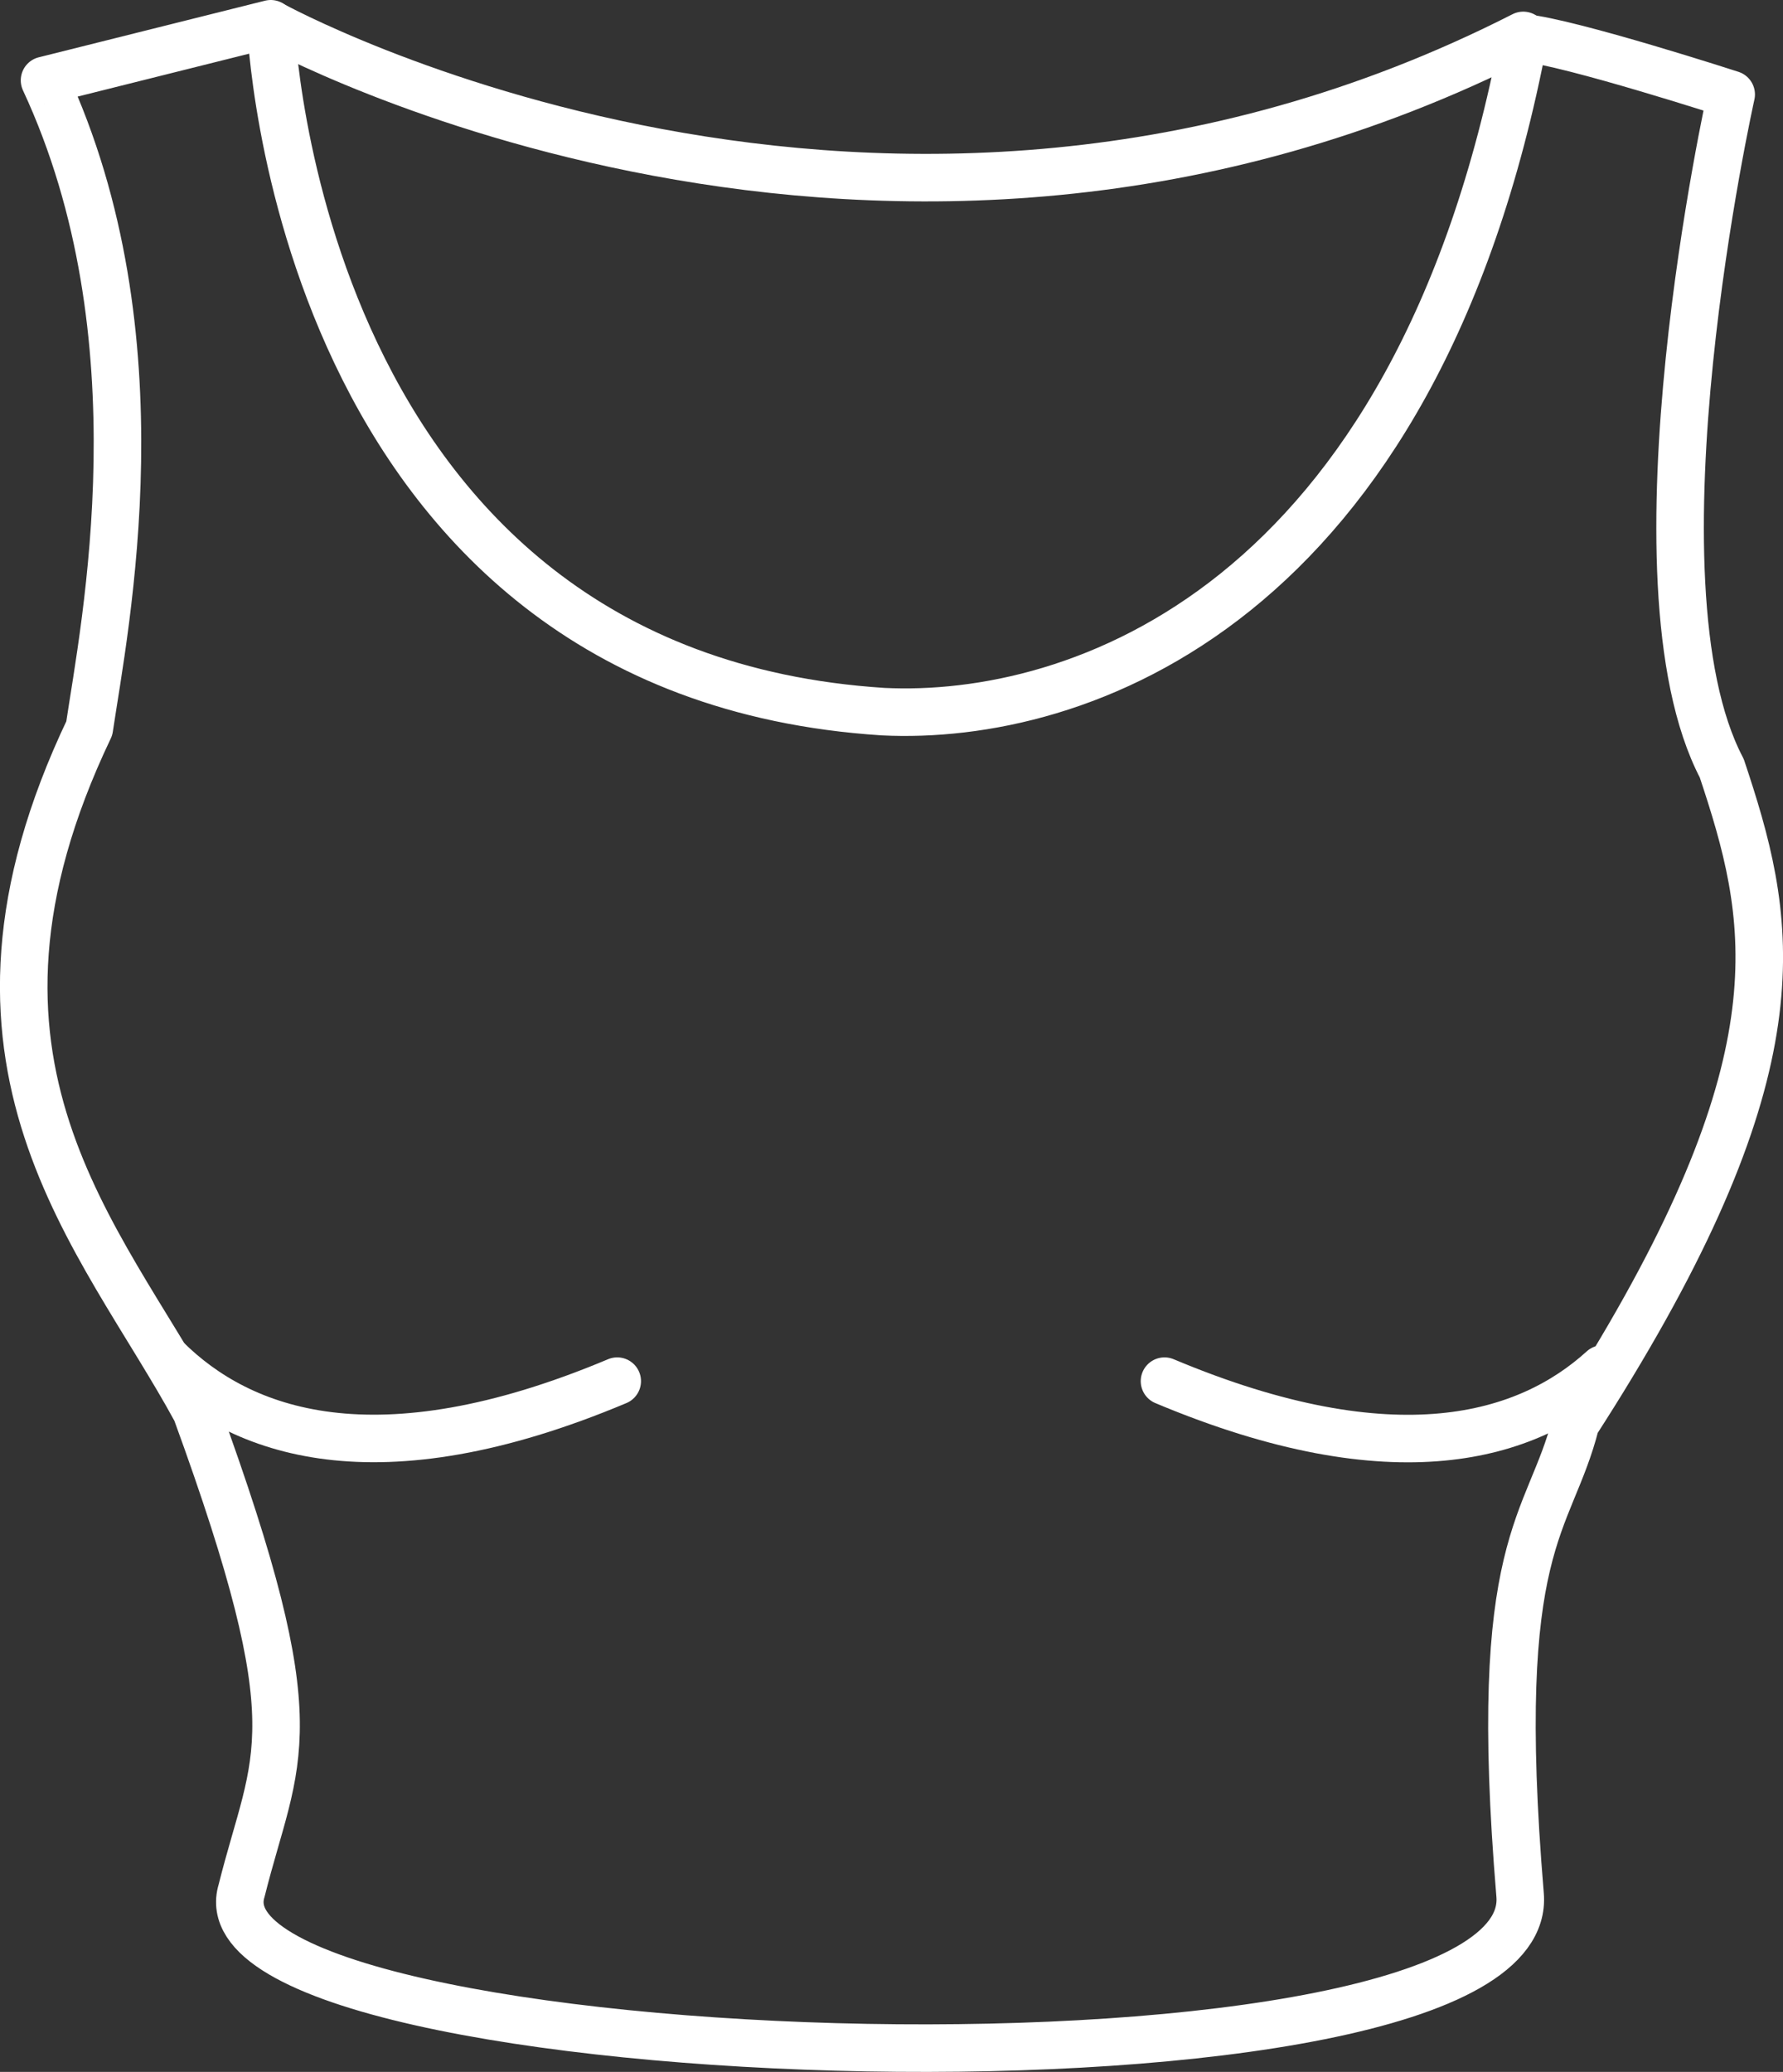
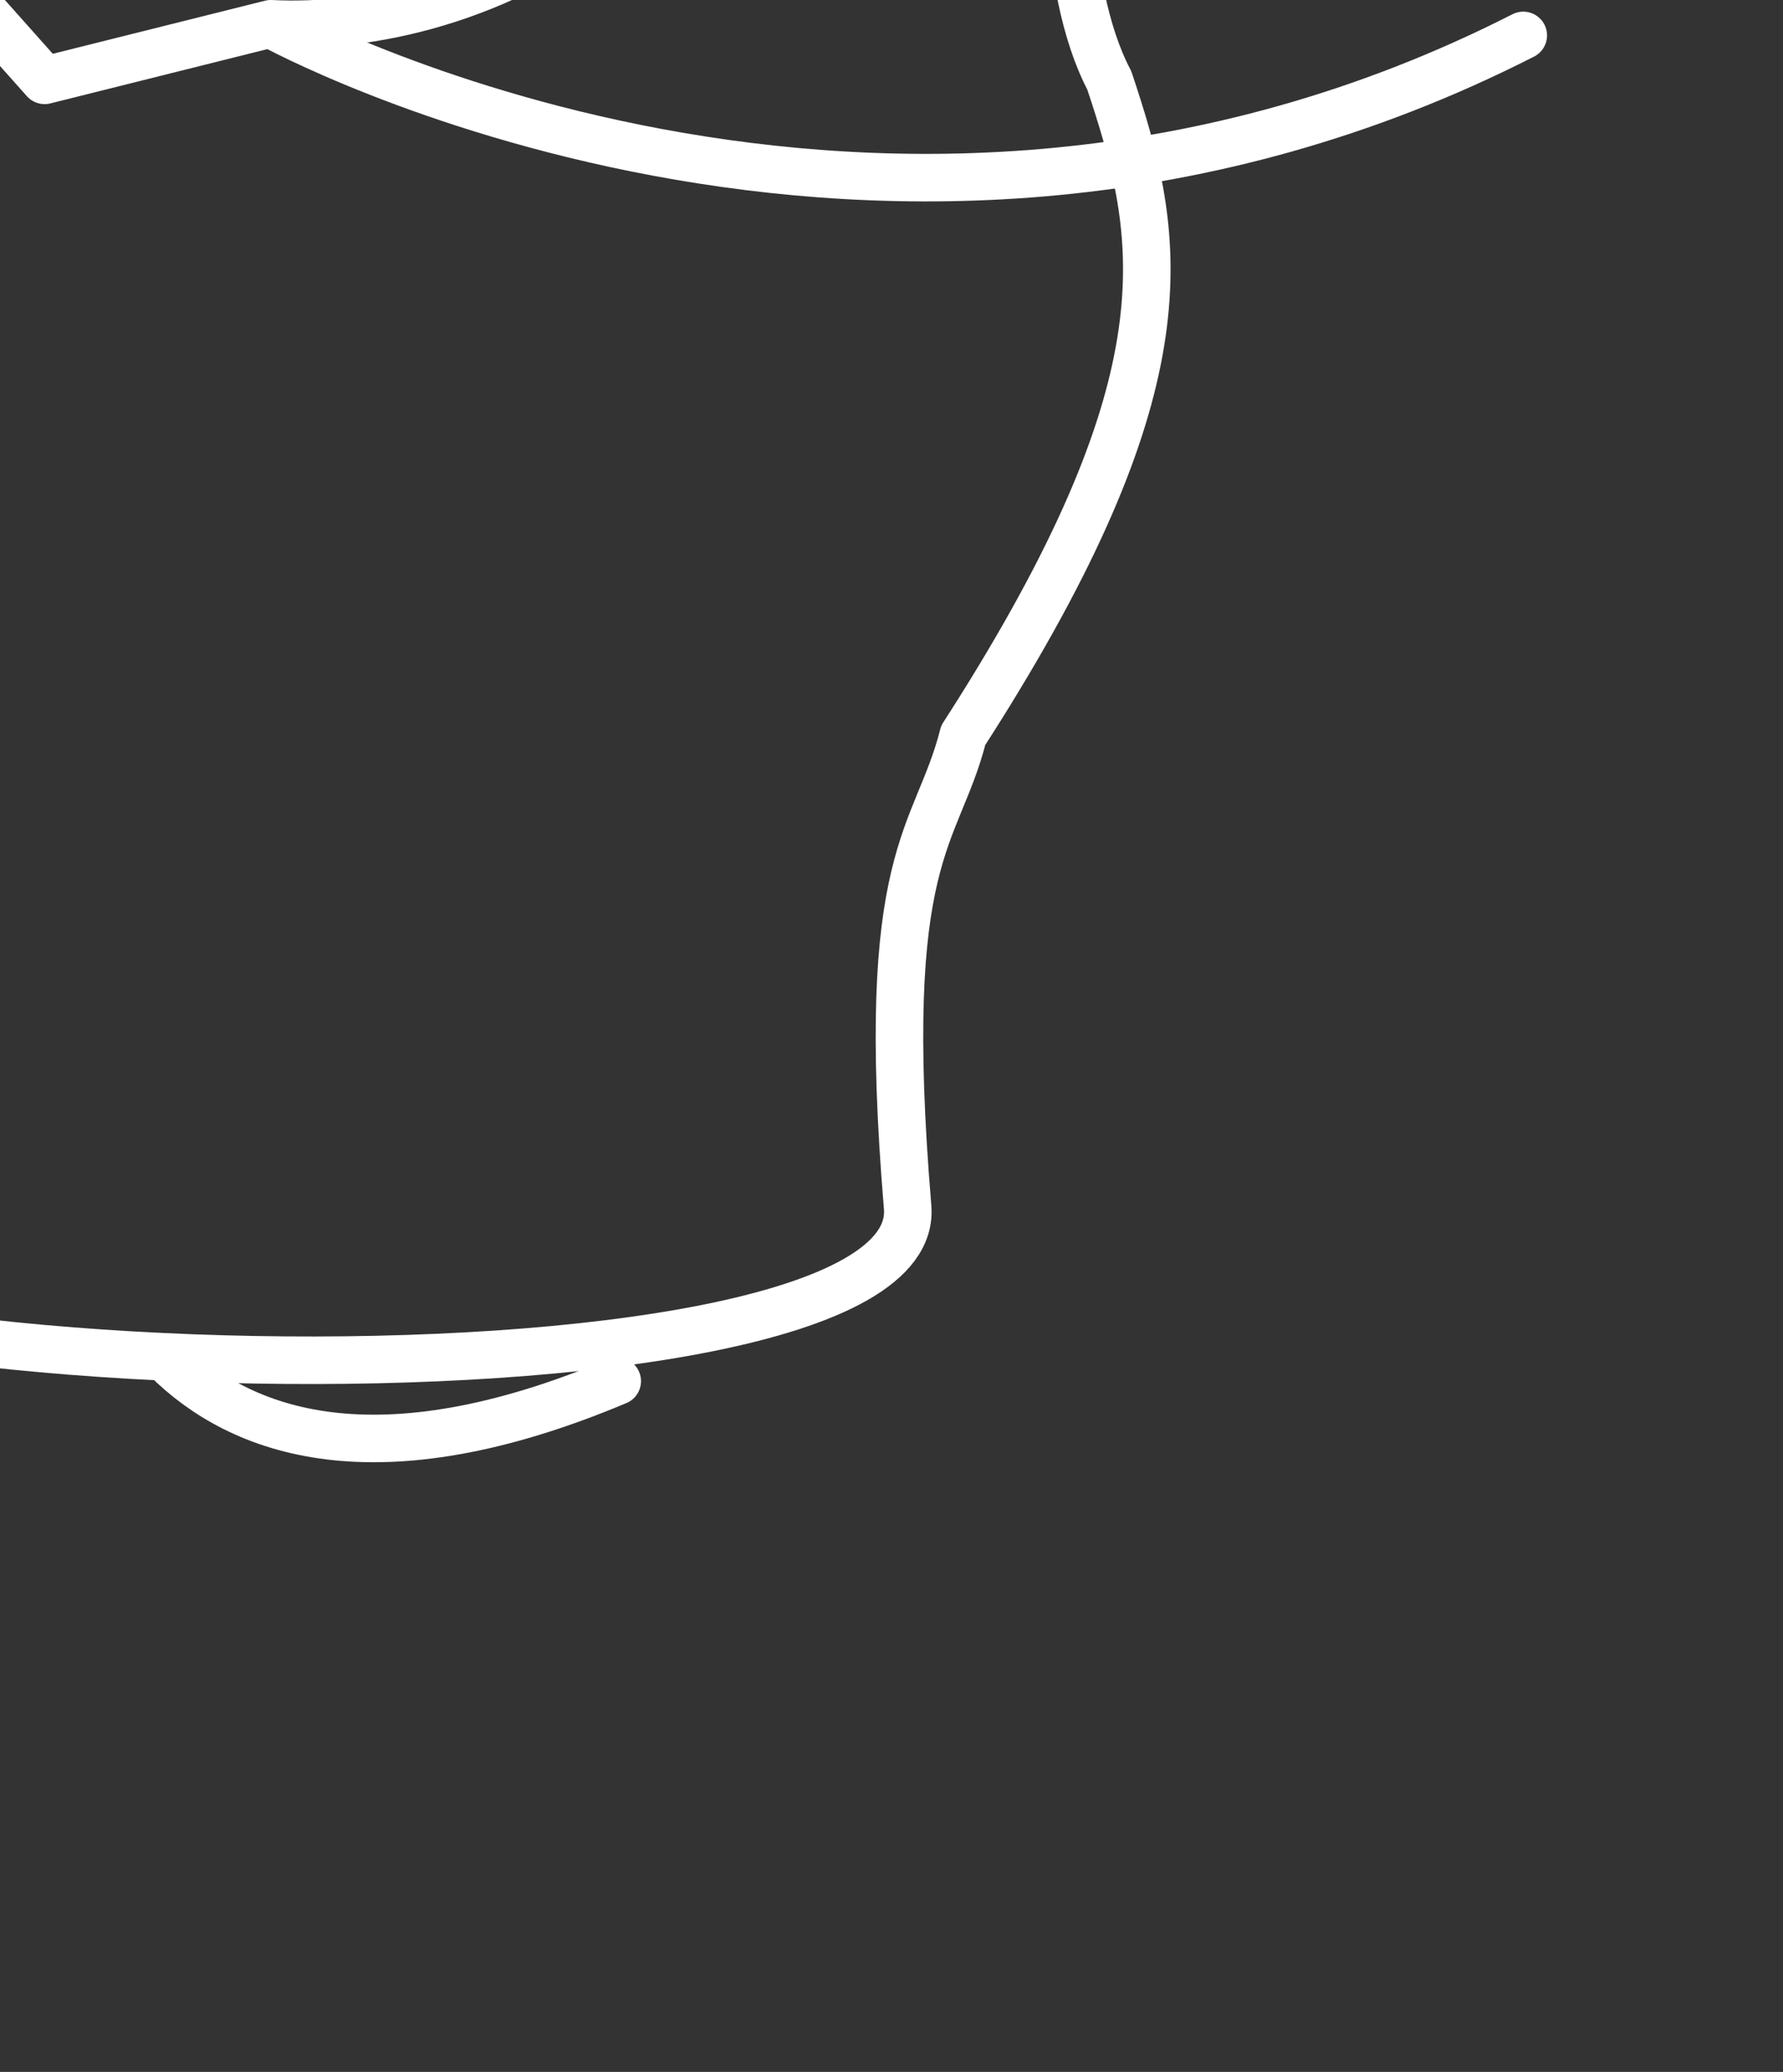
<svg xmlns="http://www.w3.org/2000/svg" viewBox="0 0 225.03 261.47" data-name="Layer 2" id="Layer_2">
  <rect x="0" y="0" width="225.03" height="261.47" fill="#333333" stroke="none" />
  <defs>
    <style>
      .cls-1 {
        fill: none;
        stroke: #fff;
        stroke-linecap: round;
        stroke-linejoin: round;
        stroke-width: 6px;
      }
    </style>
  </defs>
  <g data-name="Layer 8" id="Layer_8">
    <g>
      <g>
-         <path d="M202.28,172.76c-9.47,8.6-26.17,13.79-55.31,1.54" class="cls-1" />
        <path d="M20.97,171.47c9.4,9.34,26.44,15.65,56.93,2.83" class="cls-1" />
      </g>
-       <path d="M5.63,10.14l28.54-7.14s2.97,82.05,77.3,86.81c24.38,1.19,67.19-13.08,80.86-85.03,5.95.59,26.16,7.14,26.16,7.14,0,0-13.68,61.24-1.19,85.03,6.18,18.54,10.24,35.48-13.9,75.4-1.41,2.34-2.92,4.75-4.53,7.25-3.34,13.17-10.77,14.7-7.02,59.55,2.38,28.5-168.58,23.04-161.36-.54,4.33-17.33,9.18-19.64-5.74-60.55-12.03-22.14-33.69-43.8-13.48-86.15,1.93-12.99,9.39-49.47-5.65-81.77Z" class="cls-1" />
+       <path d="M5.63,10.14l28.54-7.14c24.38,1.19,67.19-13.08,80.86-85.03,5.95.59,26.16,7.14,26.16,7.14,0,0-13.68,61.24-1.19,85.03,6.18,18.54,10.24,35.48-13.9,75.4-1.41,2.34-2.92,4.75-4.53,7.25-3.34,13.17-10.77,14.7-7.02,59.55,2.38,28.5-168.58,23.04-161.36-.54,4.33-17.33,9.18-19.64-5.74-60.55-12.03-22.14-33.69-43.8-13.48-86.15,1.93-12.99,9.39-49.47-5.65-81.77Z" class="cls-1" />
      <path d="M34.34,3.12s77.09,42.51,157.91,1.35" class="cls-1" />
    </g>
  </g>
</svg>